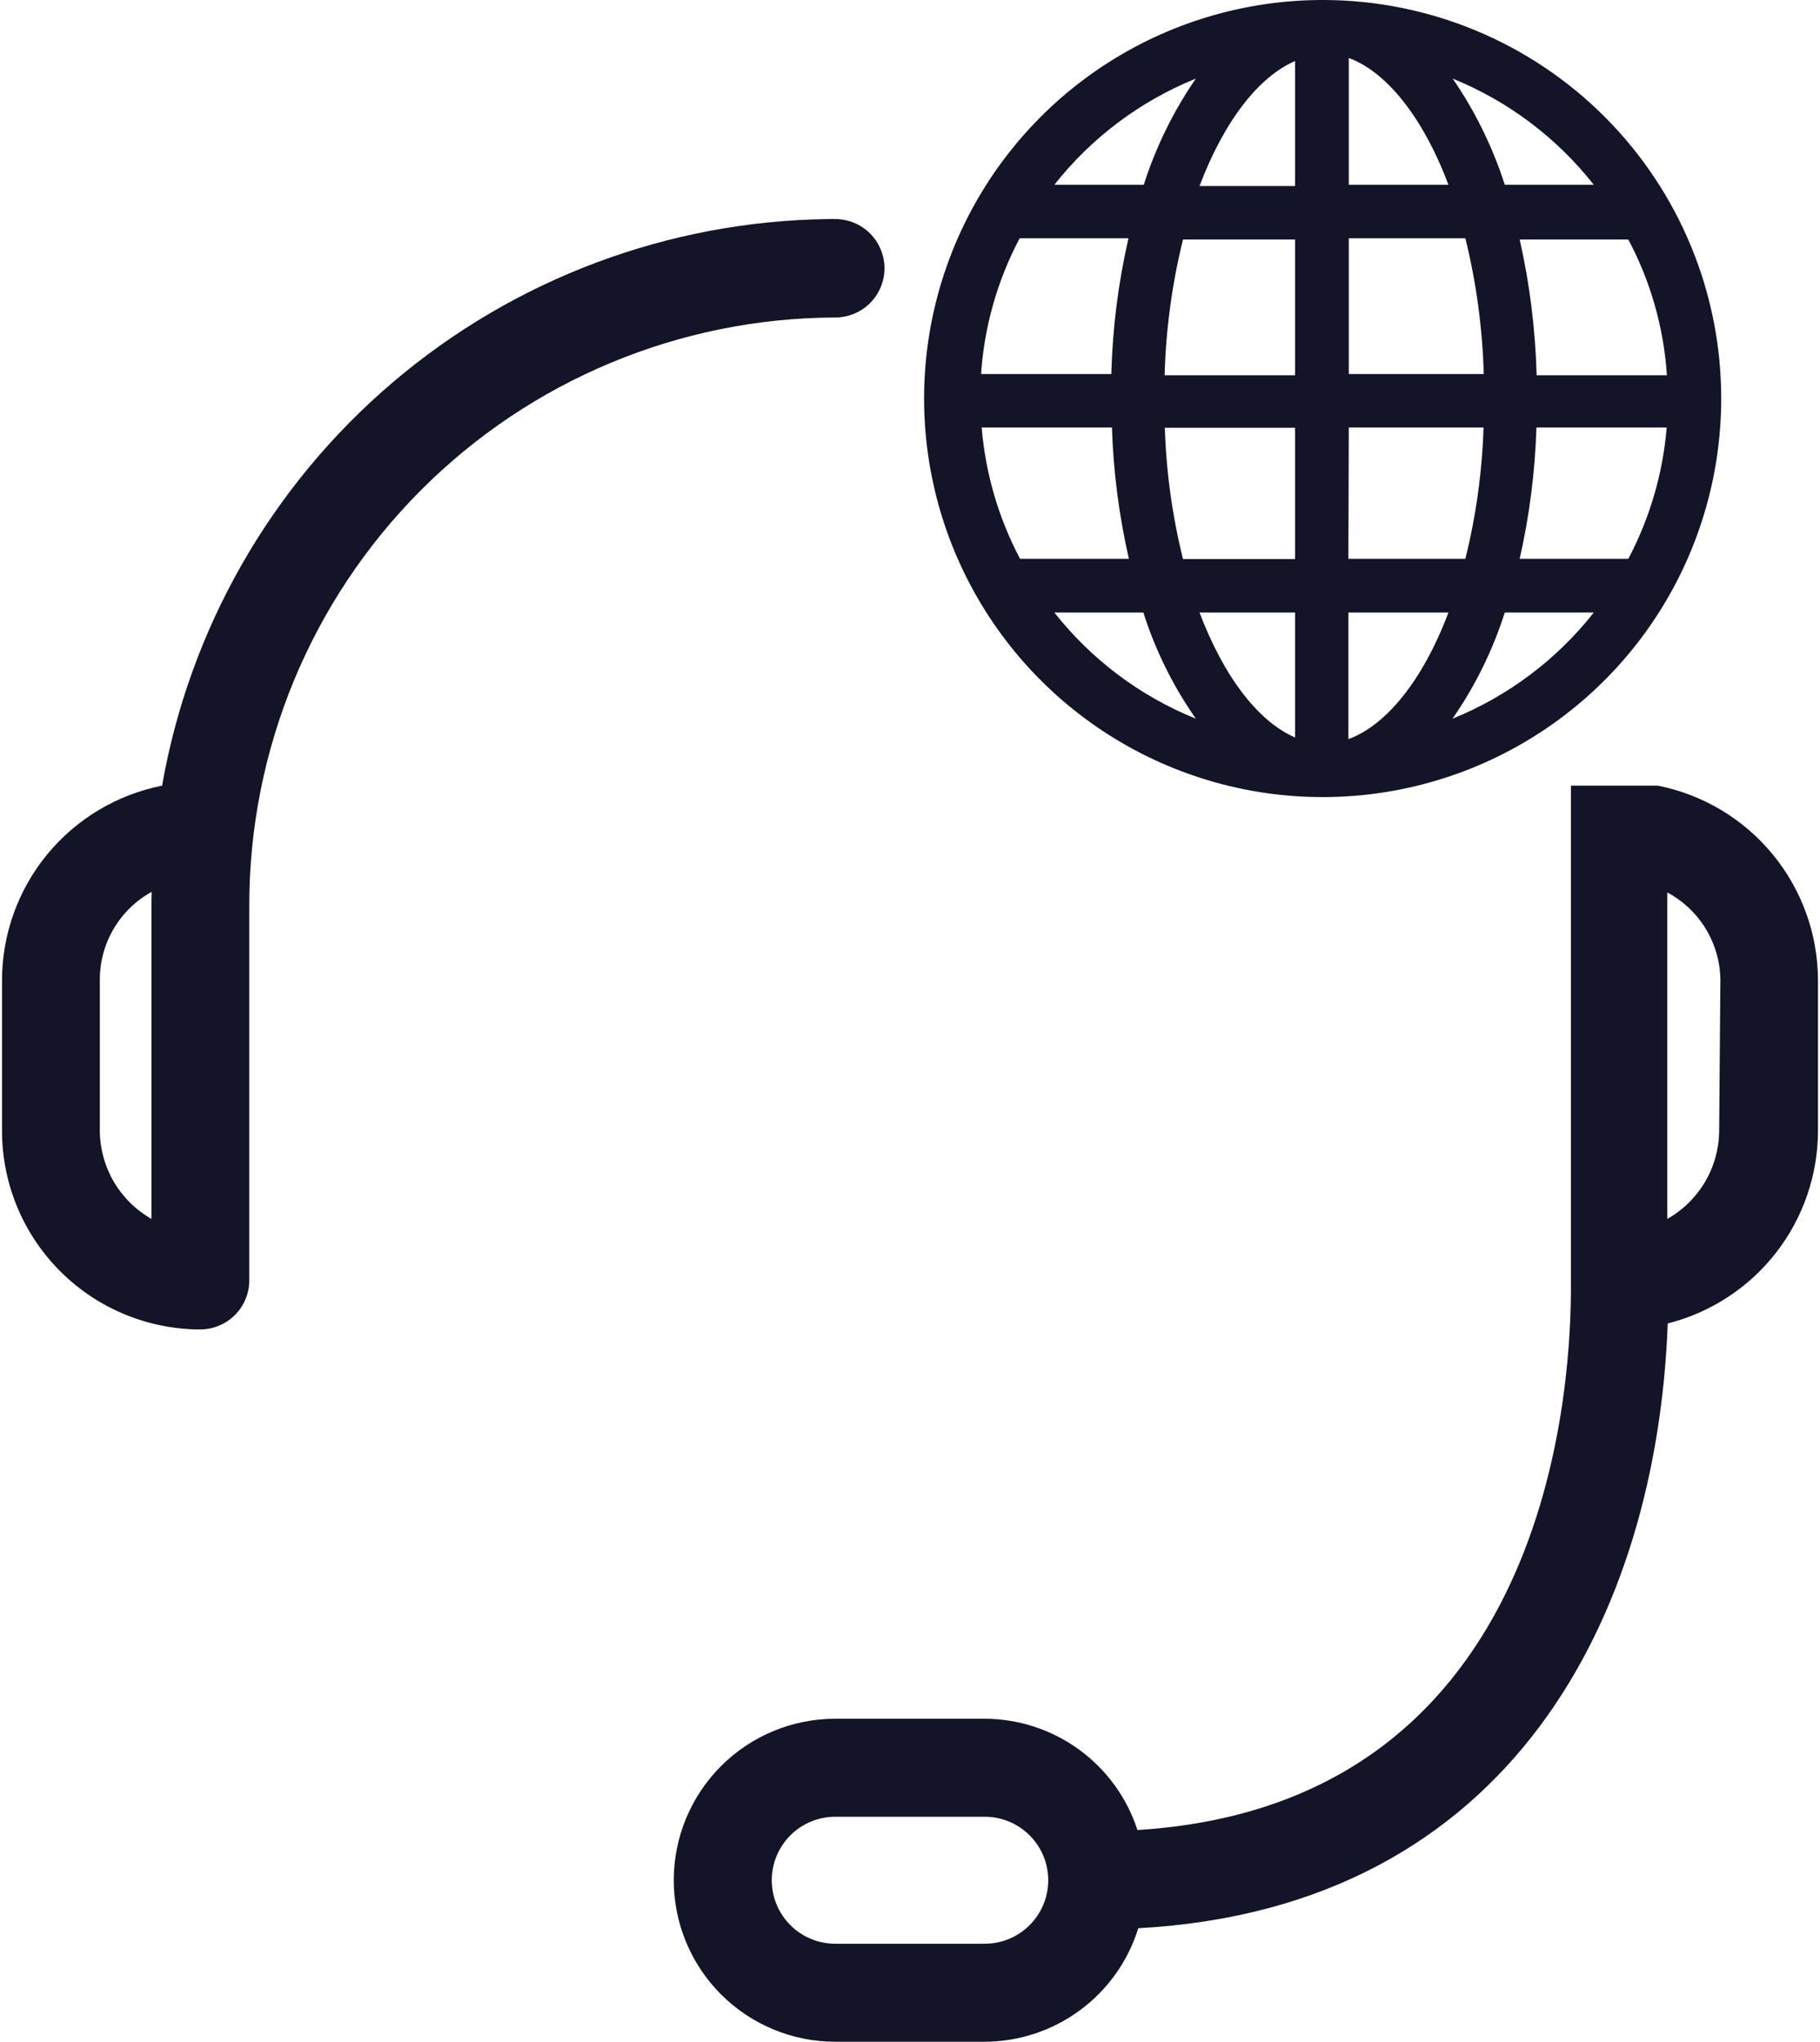
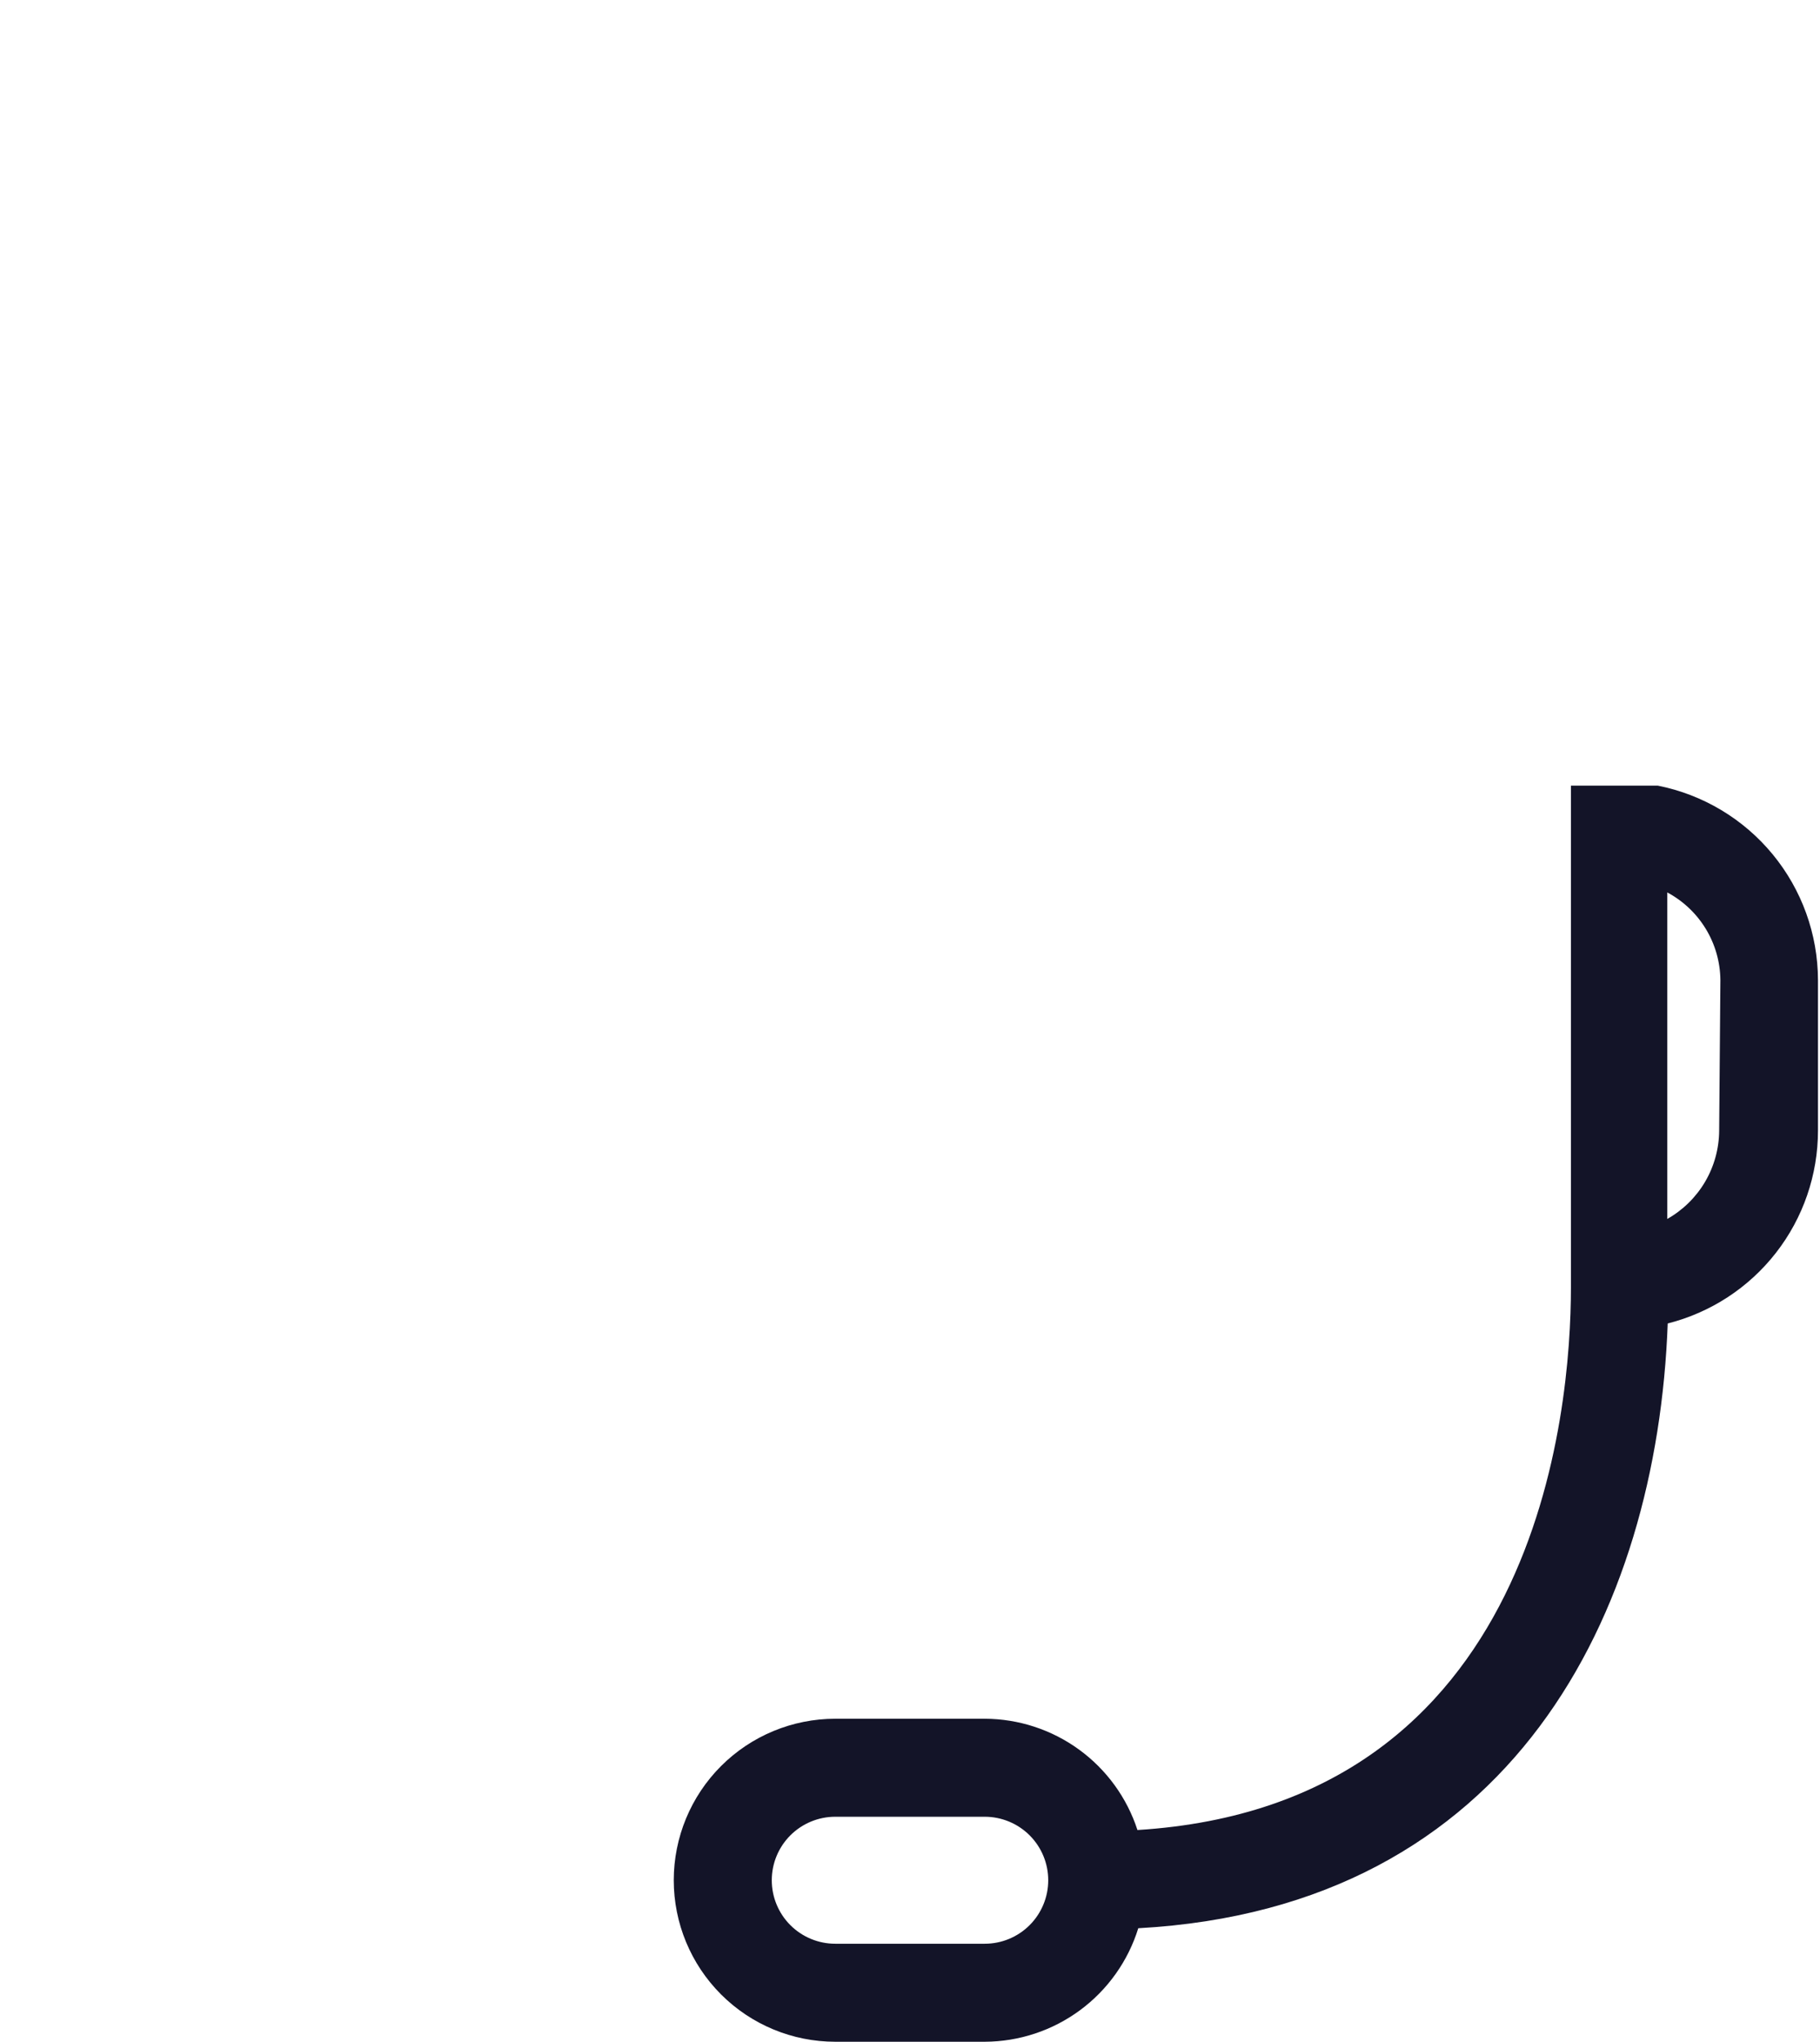
<svg xmlns="http://www.w3.org/2000/svg" width="279" height="313" viewBox="0 0 279 313" fill="none">
-   <path d="M202.977 2.682e-05C190.884 -0.043 179.05 3.503 168.973 10.19C158.897 16.877 151.032 26.404 146.374 37.564C141.716 48.725 140.475 61.016 142.808 72.882C145.14 84.749 150.942 95.656 159.478 104.222C168.014 112.789 178.9 118.629 190.757 121.005C202.615 123.38 214.911 122.183 226.088 117.565C237.265 112.947 246.82 105.116 253.543 95.064C260.266 85.012 263.855 73.191 263.855 61.098C263.864 44.929 257.459 29.417 246.047 17.963C234.635 6.51 219.146 0.05 202.977 2.682e-05V2.682e-05ZM183.32 12.05C179.872 17.053 177.183 22.537 175.339 28.326H161.63C167.321 21.106 174.797 15.496 183.32 12.05V12.05ZM156.371 36.527H172.991C171.425 43.361 170.544 50.333 170.362 57.342H150.393C150.883 50.065 152.899 42.974 156.309 36.527H156.371ZM156.371 85.668C153.071 79.425 151.07 72.579 150.487 65.542H170.456C170.675 72.319 171.545 79.058 173.054 85.668H156.371ZM161.63 93.9H175.276C177.117 99.702 179.83 105.19 183.32 110.176C174.797 106.732 167.32 101.121 161.63 93.9ZM198.532 113.056C192.992 110.677 187.671 103.916 183.884 93.9H198.532V113.056ZM198.532 85.699H181.349C179.711 79.108 178.778 72.362 178.563 65.573H198.532V85.699ZM198.532 57.529H178.532C178.723 50.511 179.668 43.532 181.349 36.715H198.532V57.529ZM198.532 28.514H183.884C187.671 18.498 192.992 11.738 198.532 9.359V28.514ZM249.614 36.715C253.038 43.156 255.054 50.251 255.53 57.529H235.56C235.373 50.523 234.503 43.552 232.962 36.715H249.614ZM244.324 28.326H230.677C228.821 22.543 226.132 17.06 222.696 12.05C231.196 15.506 238.65 21.115 244.324 28.326ZM206.764 65.542H227.422C227.207 72.331 226.274 79.077 224.636 85.668H206.702L206.764 65.542ZM206.764 57.342V36.527H224.636C226.317 43.344 227.262 50.323 227.453 57.342H206.764ZM222.101 28.326H206.764V8.889C212.492 10.986 218.126 17.904 222.039 28.326H222.101ZM206.702 113.306V93.9H222.039C218.126 104.292 212.492 111.209 206.702 113.306ZM222.665 110.176C226.133 105.181 228.833 99.695 230.677 93.9H244.324C238.643 101.117 231.177 106.727 222.665 110.176V110.176ZM249.614 85.668H232.962C234.46 79.057 235.32 72.318 235.529 65.542H255.498C254.915 72.579 252.914 79.425 249.614 85.668V85.668Z" fill="#131428" />
  <path d="M254.152 120.442H240.818V197.378C240.818 216.158 235.904 276.723 174.368 280.542C172.76 275.595 169.63 271.283 165.426 268.219C161.222 265.156 156.158 263.499 150.956 263.483H128.044C121.478 263.483 115.181 266.092 110.538 270.735C105.895 275.378 103.286 281.675 103.286 288.242C103.286 294.808 105.895 301.105 110.538 305.748C115.181 310.392 121.478 313 128.044 313H150.956C156.221 312.983 161.343 311.286 165.577 308.156C169.81 305.026 172.934 300.626 174.494 295.597C231.929 292.467 254.027 247.207 255.655 202.887C262.238 201.222 268.078 197.409 272.251 192.052C276.423 186.695 278.69 180.099 278.691 173.308V150.24C278.668 143.204 276.211 136.394 271.739 130.963C267.266 125.532 261.053 121.815 254.152 120.442ZM150.862 297.976H128.044C125.463 297.976 122.987 296.95 121.161 295.125C119.336 293.299 118.31 290.823 118.31 288.242C118.31 285.66 119.336 283.184 121.161 281.358C122.987 279.533 125.463 278.507 128.044 278.507H150.956C153.538 278.507 156.014 279.533 157.839 281.358C159.665 283.184 160.69 285.66 160.69 288.242C160.69 290.823 159.665 293.299 157.839 295.125C156.014 296.95 153.538 297.976 150.956 297.976H150.862ZM263.542 173.308C263.529 176.067 262.787 178.774 261.391 181.155C259.995 183.535 257.994 185.503 255.592 186.861V138.847C255.592 138.158 255.592 137.47 255.592 136.812C258.028 138.115 260.069 140.049 261.501 142.411C262.933 144.774 263.703 147.478 263.73 150.24L263.542 173.308Z" fill="#131428" />
-   <path d="M128.013 33.585C127.648 33.553 127.282 33.553 126.917 33.585C102.448 33.896 78.856 42.747 60.219 58.606C41.582 74.466 29.071 96.338 24.848 120.442C17.945 121.809 11.728 125.525 7.255 130.957C2.781 136.389 0.327 143.203 0.309 150.24V173.214C0.273 181.174 3.356 188.831 8.896 194.547C14.435 200.262 21.993 203.582 29.95 203.794H30.733C32.719 203.786 34.622 202.991 36.024 201.583C37.426 200.175 38.213 198.269 38.213 196.282V138.847C38.197 114.985 47.645 92.091 64.485 75.186C81.325 58.282 104.183 48.746 128.044 48.672V48.672C130.045 48.672 131.963 47.877 133.378 46.462C134.793 45.047 135.587 43.129 135.587 41.128C135.587 39.128 134.793 37.209 133.378 35.794C131.963 34.38 130.045 33.585 128.044 33.585H128.013ZM23.221 138.847V186.861C20.824 185.499 18.83 183.529 17.439 181.149C16.049 178.769 15.311 176.064 15.302 173.308V150.24C15.29 147.48 16.023 144.768 17.422 142.389C18.821 140.009 20.834 138.051 23.252 136.718C23.221 137.47 23.221 138.158 23.221 138.847Z" fill="#131428" />
</svg>